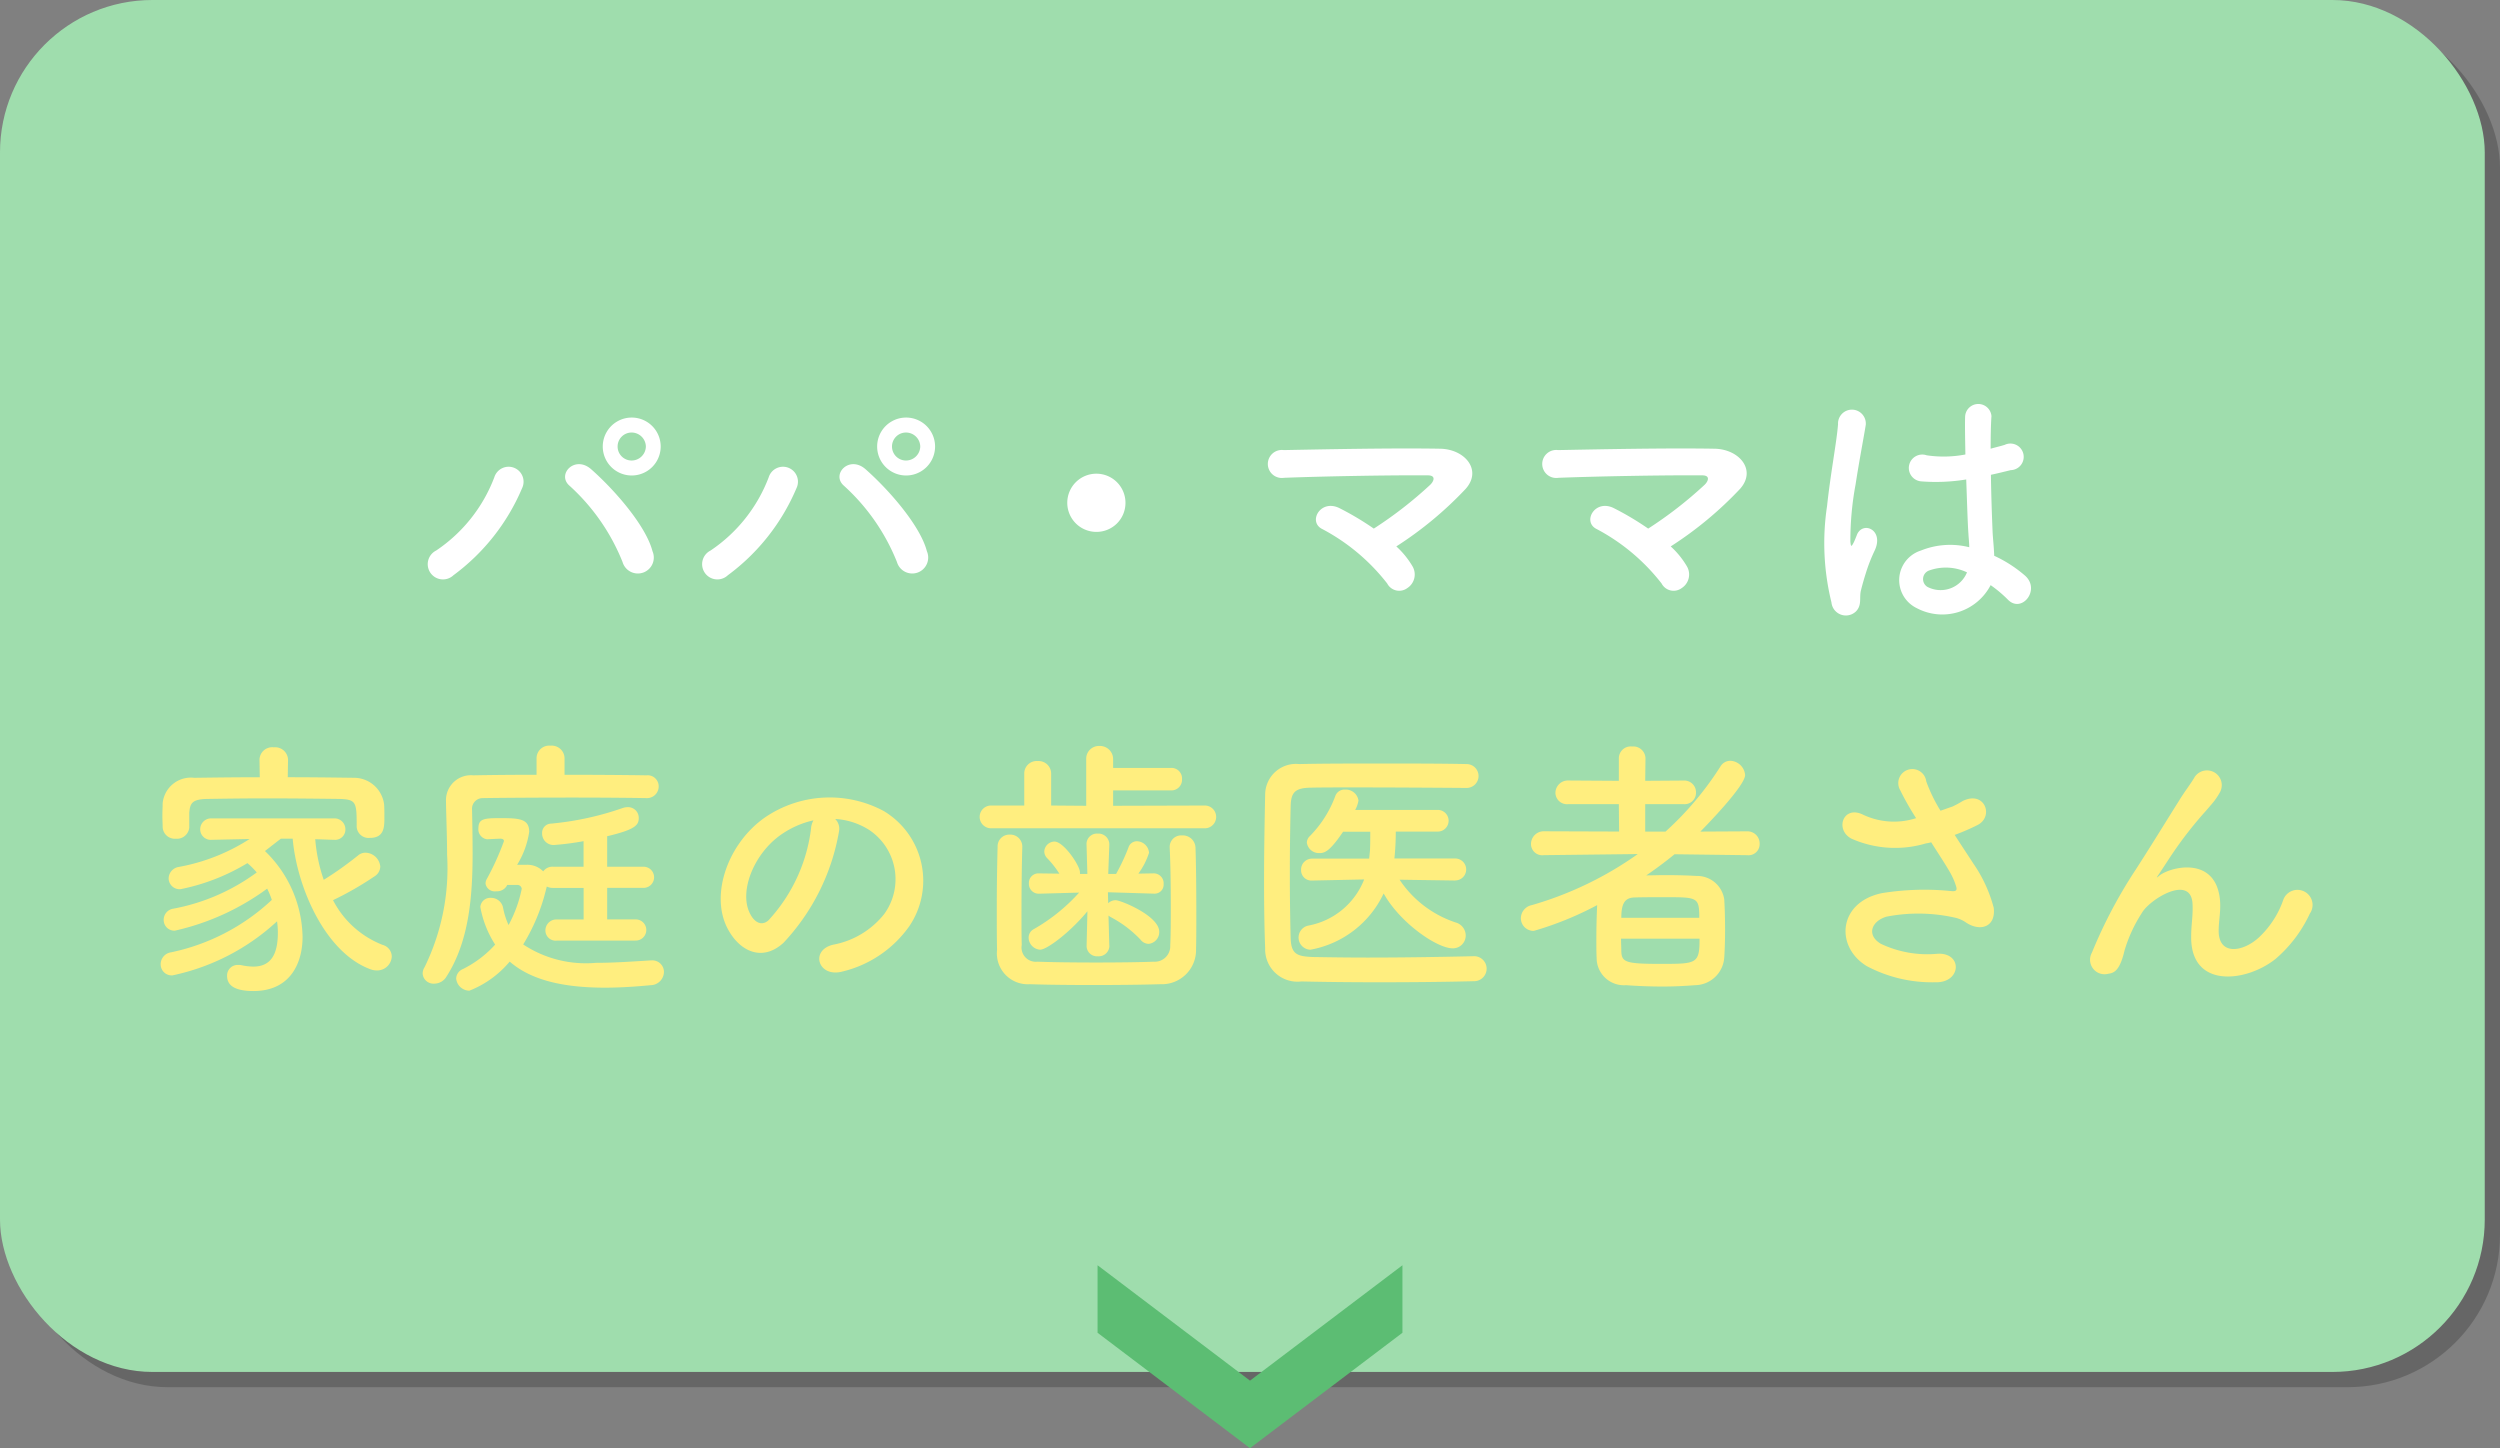
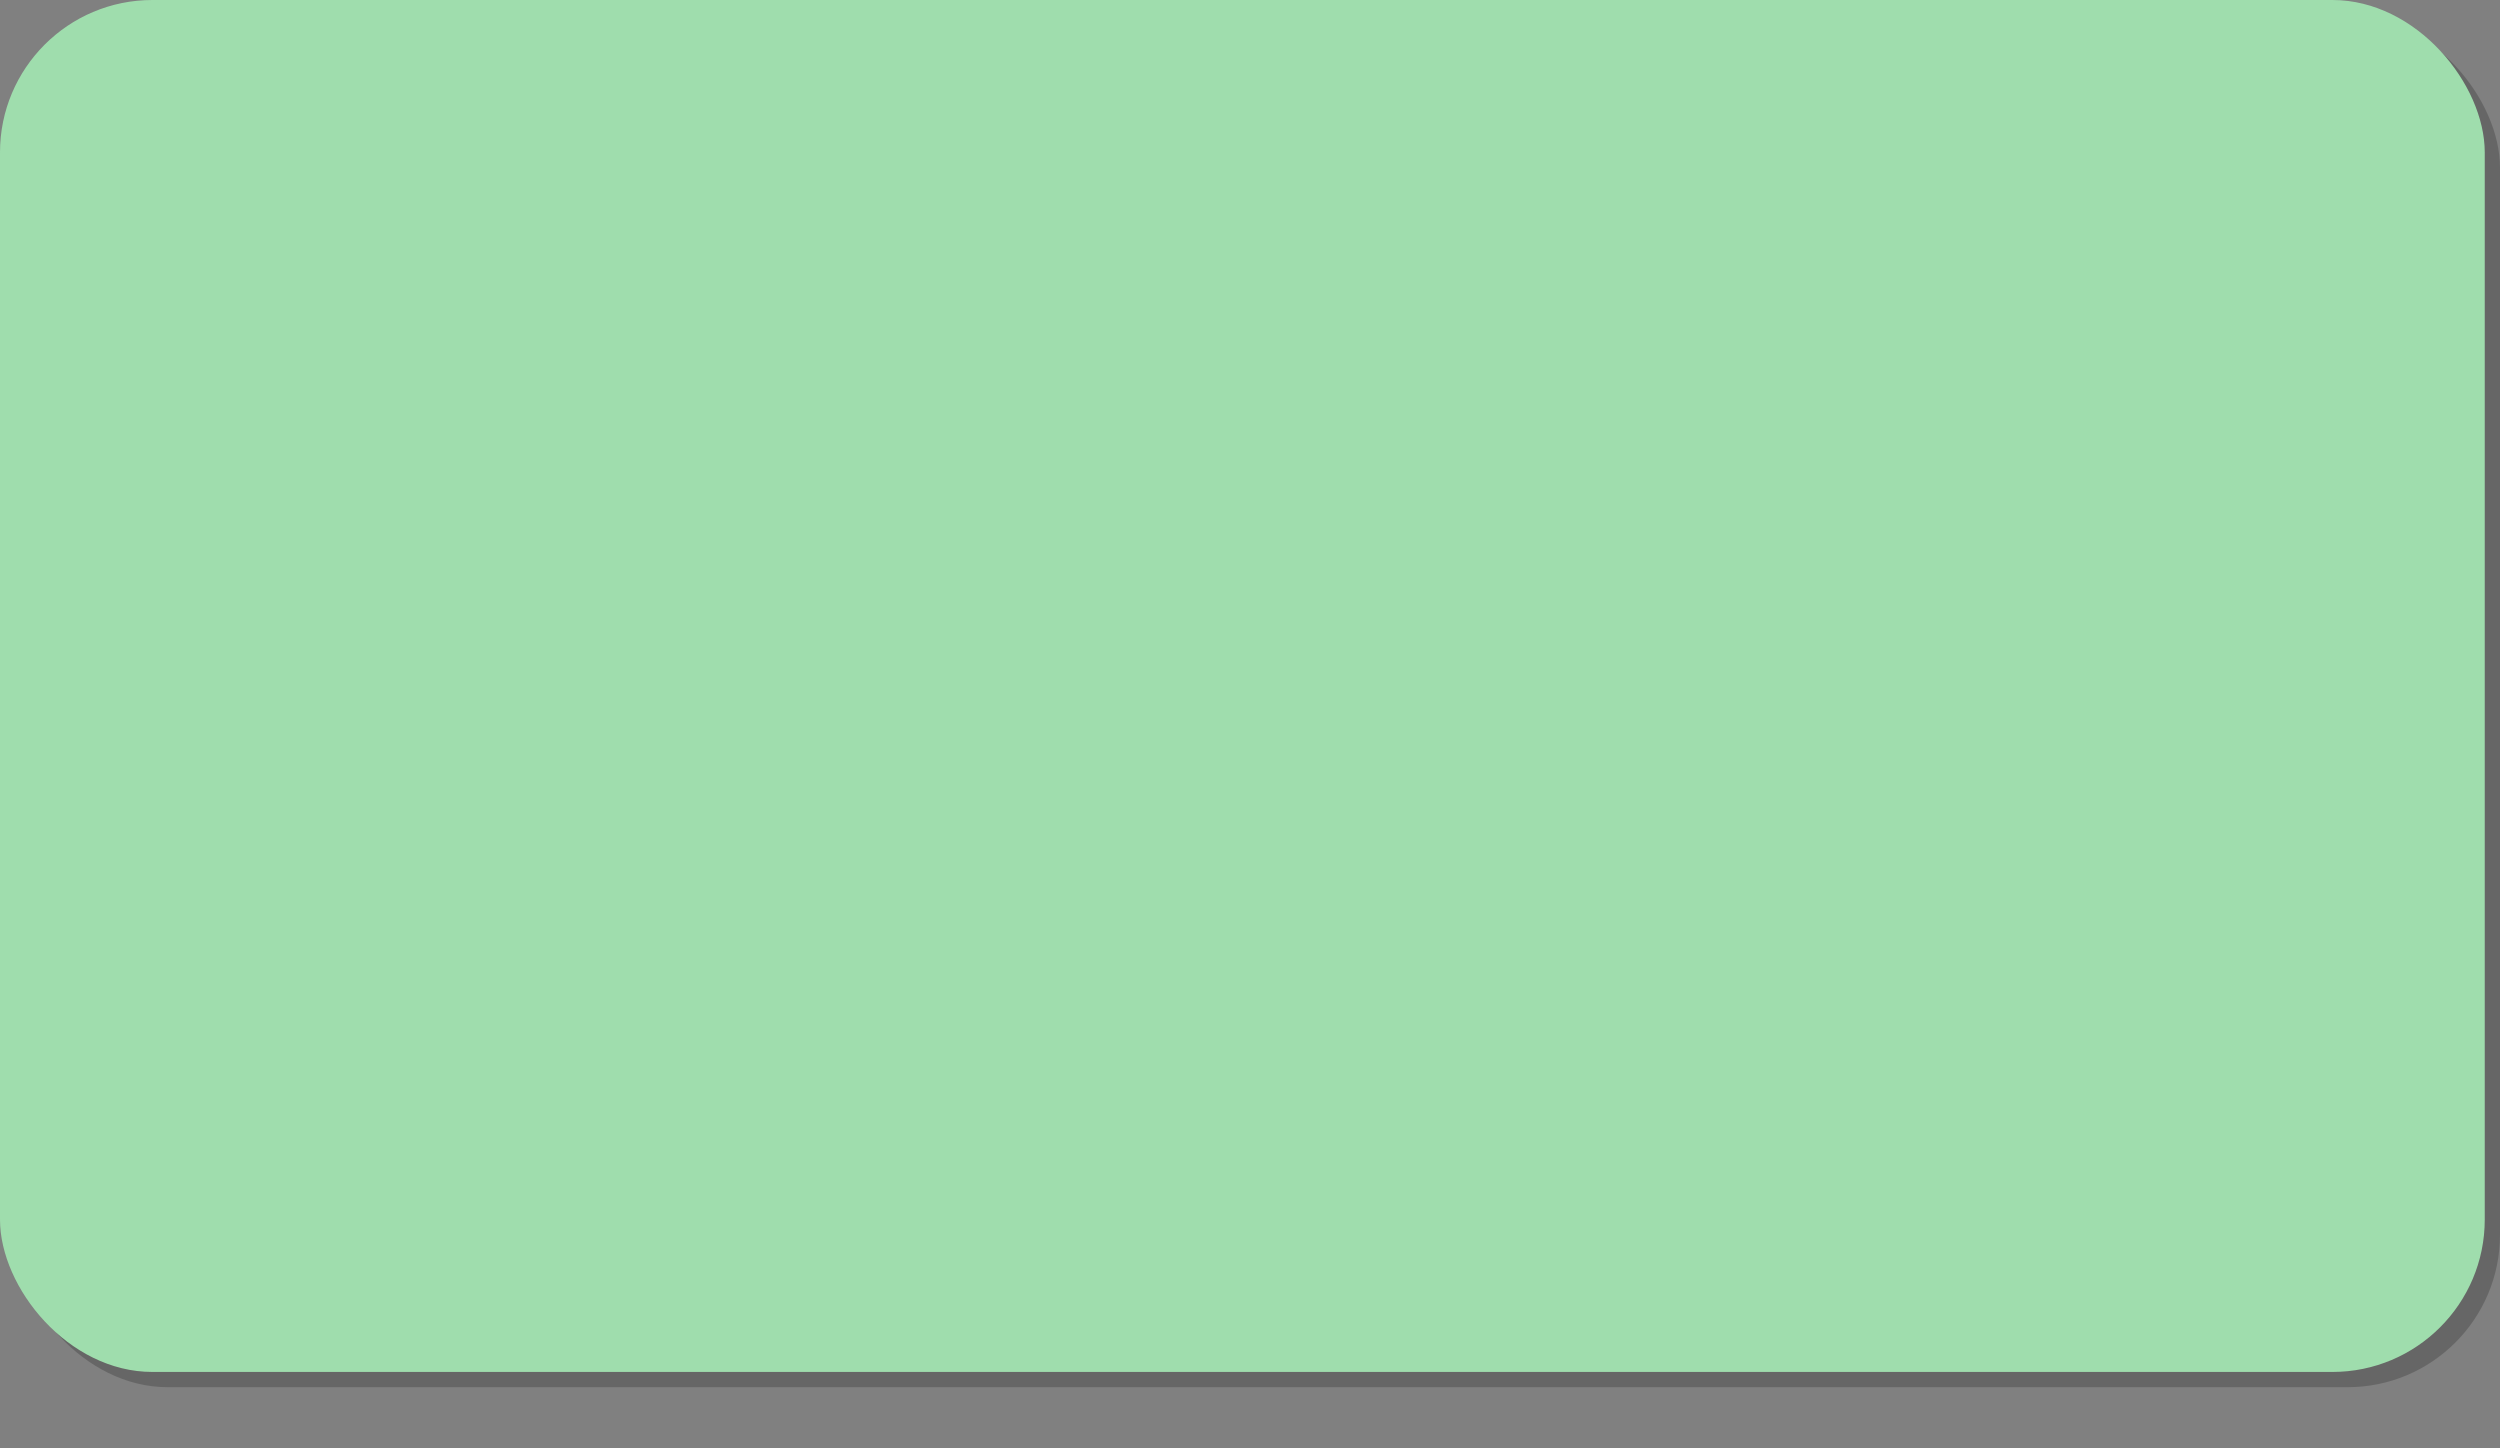
<svg xmlns="http://www.w3.org/2000/svg" id="menu03.svg" width="164" height="95" viewBox="0 0 164 95">
  <rect x="0" y="0" width="164" height="95" fill="#808080" stroke="none" />
  <defs>
    <style>
      .cls-1 {
        opacity: 0.2;
      }

      .cls-2 {
        fill: #9fddad;
      }

      .cls-3 {
        fill: #ffee7f;
      }

      .cls-3, .cls-4, .cls-5 {
        fill-rule: evenodd;
      }

      .cls-4 {
        fill: #fff;
      }

      .cls-5 {
        fill: #5cbd73;
      }
    </style>
  </defs>
  <rect id="角丸長方形_522" data-name="角丸長方形 522" class="cls-1" x="1" y="1" width="163" height="90" rx="10" ry="10" />
  <rect id="角丸長方形_522-2" data-name="角丸長方形 522" class="cls-2" width="163" height="90" rx="10" ry="10" />
-   <path id="パパ_ママは_家庭の歯医者さん" data-name="パパ・ママは 家庭の歯医者さん" class="cls-3" d="M53.895,979.835v-0.018a0.847,0.847,0,0,0-.936-0.793,0.836,0.836,0,0,0-.936.793v0.018l0.018,1.152c-1.477,0-2.935.018-4.3,0.037a1.86,1.86,0,0,0-2.071,1.674c0,0.27-.018.54-0.018,0.81s0.018,0.522.018,0.738a0.8,0.8,0,0,0,.864.774,0.811,0.811,0,0,0,.882-0.737V983.31c0.054-.631.2-0.882,1.188-0.9,1.1-.018,2.431-0.037,3.817-0.037,1.675,0,3.4.019,4.843,0.037,1.116,0.035,1.134.216,1.134,1.8v0.035a0.783,0.783,0,0,0,.864.721c0.954,0,.954-0.721.954-1.351,0-.288,0-0.594-0.018-0.846a1.993,1.993,0,0,0-2-1.746c-1.386-.019-2.845-0.037-4.321-0.037Zm2.989,5.257H56.92a0.676,0.676,0,0,0,.738-0.684,0.715,0.715,0,0,0-.774-0.72H48.907a0.715,0.715,0,0,0-.774.72,0.692,0.692,0,0,0,.756.684h0.018l2.467-.053a12.842,12.842,0,0,1-4.663,1.836,0.775,0.775,0,0,0-.648.757,0.722,0.722,0,0,0,.774.7,13.629,13.629,0,0,0,4.393-1.711,4.916,4.916,0,0,1,.612.612,13.364,13.364,0,0,1-5.474,2.377,0.736,0.736,0,0,0-.63.72,0.7,0.7,0,0,0,.738.721,16.222,16.222,0,0,0,6.05-2.756,5.332,5.332,0,0,1,.306.739,13.8,13.8,0,0,1-6.608,3.438,0.79,0.79,0,0,0-.684.793,0.724,0.724,0,0,0,.774.72,14.486,14.486,0,0,0,6.86-3.547,5.281,5.281,0,0,1,.054.738c0,1.4-.432,2.233-1.621,2.233a3.918,3.918,0,0,1-.756-0.09,0.877,0.877,0,0,0-.216-0.018,0.694,0.694,0,0,0-.738.72c0,0.685.612,0.991,1.728,0.991,2.449,0,3.223-1.873,3.223-3.548a7.987,7.987,0,0,0-2.467-5.635c0.324-.252.666-0.522,1.044-0.811H54.2c0.27,3.134,2.107,7.473,5.114,8.571a1.182,1.182,0,0,0,.414.072,0.958,0.958,0,0,0,.972-0.918,0.8,0.8,0,0,0-.594-0.756,6.177,6.177,0,0,1-3.259-2.936,21.076,21.076,0,0,0,2.7-1.548,0.79,0.79,0,0,0,.4-0.648,1,1,0,0,0-.972-0.918,0.742,0.742,0,0,0-.486.18,22.706,22.706,0,0,1-2.251,1.6,10.671,10.671,0,0,1-.558-2.665ZM77.4,982.356a0.767,0.767,0,0,0,.81-0.774,0.725,0.725,0,0,0-.81-0.72c-1.116-.019-3.223-0.037-5.366-0.037v-1.1a0.843,0.843,0,0,0-.918-0.81,0.833,0.833,0,0,0-.918.81v1.1c-1.71,0-3.259.018-4.141,0.037a1.639,1.639,0,0,0-1.8,1.71v0.036c0.018,1.116.072,2.287,0.072,3.457a14.776,14.776,0,0,1-1.477,7.382,0.783,0.783,0,0,0-.126.414,0.71,0.71,0,0,0,.756.666,0.933,0.933,0,0,0,.81-0.468c1.495-2.322,1.711-5.329,1.711-8.066,0-1.008-.018-1.981-0.036-2.863a0.7,0.7,0,0,1,.72-0.774c1.08-.018,3.529-0.036,5.888-0.036,1.945,0,3.817.018,4.807,0.036H77.4ZM76.666,991.7a0.694,0.694,0,1,0,0-1.386H74.83v-2.07h2.359a0.694,0.694,0,1,0,0-1.387H74.83v-2c1.819-.432,2.071-0.719,2.071-1.187a0.7,0.7,0,0,0-.72-0.721,1.108,1.108,0,0,0-.324.054,19.692,19.692,0,0,1-4.7,1.026,0.6,0.6,0,0,0-.594.631,0.752,0.752,0,0,0,.756.774,18.211,18.211,0,0,0,1.963-.253v1.675H71.265a0.743,0.743,0,0,0-.63.306,1.451,1.451,0,0,0-1.1-.432H68.924a5.693,5.693,0,0,0,.792-2.161c0-.846-0.63-0.9-1.873-0.9-1.08,0-1.459.035-1.459,0.665a0.655,0.655,0,0,0,.558.721c0.144,0,.72-0.037.882-0.037,0.126,0,.234.037,0.234,0.162a17.391,17.391,0,0,1-1.134,2.5,0.62,0.62,0,0,0-.072.288,0.613,0.613,0,0,0,.7.5,0.745,0.745,0,0,0,.684-0.343l0.036-.072h0.63a0.287,0.287,0,0,1,.324.253,8.535,8.535,0,0,1-.864,2.376,4.932,4.932,0,0,1-.36-1.134,0.8,0.8,0,0,0-.792-0.649,0.65,0.65,0,0,0-.7.6,6.757,6.757,0,0,0,.972,2.467,7.126,7.126,0,0,1-2.107,1.6,0.7,0.7,0,0,0-.45.63,0.88,0.88,0,0,0,.864.793,6.57,6.57,0,0,0,2.647-1.909c1.242,1.081,3.169,1.711,6.248,1.711,0.882,0,1.891-.055,2.989-0.162a0.888,0.888,0,0,0,.882-0.865A0.761,0.761,0,0,0,77.765,993H77.711c-1.17.072-2.413,0.162-3.619,0.162a7.452,7.452,0,0,1-4.771-1.206,12.562,12.562,0,0,0,1.494-3.584l0.054-.215a0.871,0.871,0,0,0,.4.09h2.017v2.07H71.535a0.719,0.719,0,0,0-.756.72,0.669,0.669,0,0,0,.756.666h5.132Zm13.12-7.976a4.662,4.662,0,0,1,2.233.721,3.886,3.886,0,0,1,.99,5.509,5.576,5.576,0,0,1-3.349,2.017c-1.548.359-.99,2.178,0.594,1.764a7.524,7.524,0,0,0,4.393-2.971,5.329,5.329,0,0,0-1.675-7.562,7.522,7.522,0,0,0-7.778.414c-2.413,1.675-3.619,5.024-2.485,7.256,0.792,1.549,2.3,2.251,3.691.973a14.185,14.185,0,0,0,3.637-7.293A0.9,0.9,0,0,0,89.787,983.724Zm-1.422.09a1.274,1.274,0,0,0-.162.559,10.816,10.816,0,0,1-2.791,6c-0.45.4-.918,0.126-1.188-0.4-0.756-1.387.144-3.781,1.819-5.077A5.969,5.969,0,0,1,88.364,983.814Zm25.707,0.522a0.748,0.748,0,0,0,0-1.494l-6.05.018v-1.008h3.8a0.7,0.7,0,0,0,.72-0.739,0.693,0.693,0,0,0-.72-0.738h-3.8v-0.558a0.864,0.864,0,0,0-.9-0.882,0.836,0.836,0,0,0-.865.882v3.043l-2.3-.018v-2.089a0.826,0.826,0,0,0-.883-0.828,0.816,0.816,0,0,0-.882.828v2.089h-2.178a0.747,0.747,0,1,0,0,1.494h14.062Zm-6.3,7.707-0.054-1.981a1.263,1.263,0,0,0,.162.108,7.512,7.512,0,0,1,1.944,1.476,0.681,0.681,0,0,0,.523.271,0.774,0.774,0,0,0,.7-0.792c0-1.045-2.521-2.072-2.863-2.072a0.7,0.7,0,0,0-.486.2l-0.018-.721,3.007,0.091h0.036a0.589,0.589,0,0,0,.612-0.631,0.653,0.653,0,0,0-.63-0.7h-0.018l-1.009.018a4.784,4.784,0,0,0,.7-1.368,0.82,0.82,0,0,0-.793-0.757,0.581,0.581,0,0,0-.558.415,13.383,13.383,0,0,1-.81,1.729H107.7l0.072-1.909v-0.036a0.714,0.714,0,0,0-.756-0.7,0.687,0.687,0,0,0-.739.738l0.054,1.909h-0.486v-0.109c0-.432-1.062-2.016-1.674-2.016a0.686,0.686,0,0,0-.666.648,0.634,0.634,0,0,0,.162.414,6.388,6.388,0,0,1,.828,1.044l-1.333-.018h-0.018a0.623,0.623,0,0,0-.648.649,0.642,0.642,0,0,0,.648.684h0.018l2.629-.072a11.942,11.942,0,0,1-2.971,2.394,0.628,0.628,0,0,0-.342.559,0.805,0.805,0,0,0,.757.792c0.432,0,1.944-1.117,3.1-2.521l-0.054,2.269v0.018a0.681,0.681,0,0,0,.739.666,0.7,0.7,0,0,0,.756-0.666v-0.018Zm-5.708-6.5a0.783,0.783,0,0,0-.828-0.792,0.768,0.768,0,0,0-.792.809c-0.036,1.315-.054,2.719-0.054,4.07,0,0.955,0,1.854.018,2.683a2.027,2.027,0,0,0,2.142,2.251c1.045,0.035,2.593.054,4.178,0.054,1.6,0,3.223-.019,4.393-0.054a2.242,2.242,0,0,0,2.341-2.269c0.018-.7.018-1.548,0.018-2.395,0-1.621-.018-3.295-0.054-4.285a0.833,0.833,0,0,0-.883-0.811,0.751,0.751,0,0,0-.81.756v0.055c0.054,1.116.072,2.5,0.072,3.817,0,0.936,0,1.855-.036,2.592a1.016,1.016,0,0,1-1.08,1.063c-0.955.036-2.359,0.054-3.781,0.054s-2.863-.018-3.854-0.054a0.935,0.935,0,0,1-1.026-1.1c-0.018-.577-0.018-1.315-0.018-2.089,0-1.459.018-3.115,0.054-4.34v-0.017Zm28.407,2.214a0.72,0.72,0,0,0-.018-1.44h-3.979a16.944,16.944,0,0,0,.09-1.765h2.755a0.711,0.711,0,0,0,0-1.422H123.9a1.918,1.918,0,0,0,.216-0.612,0.838,0.838,0,0,0-.882-0.72,0.634,0.634,0,0,0-.63.4,7.37,7.37,0,0,1-1.675,2.647,0.6,0.6,0,0,0-.2.432,0.8,0.8,0,0,0,.847.684c0.306,0,.648-0.091,1.53-1.4h1.783c0,0.433,0,.865-0.018,1.225l-0.054.54h-3.728a0.717,0.717,0,0,0-.738.738,0.675,0.675,0,0,0,.72.7h0.018l3.4-.072a4.887,4.887,0,0,1-3.655,3.025,0.8,0.8,0,0,0,.126,1.585,6.61,6.61,0,0,0,4.808-3.692c1.08,1.945,3.511,3.6,4.519,3.6a0.838,0.838,0,0,0,.864-0.846,0.891,0.891,0,0,0-.648-0.846,7.1,7.1,0,0,1-3.691-2.809l3.637,0.053h0.018Zm1.243,4.97c-2.377.054-4.79,0.09-6.986,0.09-1.279,0-2.485-.018-3.566-0.036-1.1-.036-1.458-0.2-1.494-1.225-0.036-1.35-.054-2.79-0.054-4.249s0.018-2.952.054-4.411c0.018-.919.288-1.207,1.314-1.225,0.775-.017,1.729-0.017,2.773-0.017,2.323,0,5.132.017,7.455,0.035a0.783,0.783,0,1,0,0-1.566c-1.675-.036-3.638-0.036-5.582-0.036-1.927,0-3.835,0-5.4.036a2.021,2.021,0,0,0-2.232,1.963c-0.036,1.764-.073,3.727-0.073,5.653,0,1.585.019,3.115,0.073,4.466a2.119,2.119,0,0,0,2.376,2.178c1.621,0.036,3.313.054,5.024,0.054,2.106,0,4.231-.018,6.356-0.072a0.82,0.82,0,0,0-.018-1.638h-0.018Zm17.91-6.626a0.729,0.729,0,0,0,.81-0.738,0.8,0.8,0,0,0-.828-0.828l-3.061.017c0.378-.378,2.935-3.006,2.935-3.709a1.013,1.013,0,0,0-.973-0.936,0.764,0.764,0,0,0-.648.378,20.664,20.664,0,0,1-3.6,4.267h-1.332v-1.8h2.52a0.743,0.743,0,0,0,.811-0.757,0.769,0.769,0,0,0-.811-0.792l-2.52.018,0.018-1.494a0.8,0.8,0,0,0-.883-0.756,0.776,0.776,0,0,0-.864.756v1.494L137.9,981.2a0.82,0.82,0,0,0-.864.811,0.758,0.758,0,0,0,.864.738h3.295l0.018,1.8-4.915-.017a0.837,0.837,0,0,0-.865.846,0.739,0.739,0,0,0,.847.72H136.3l6.139-.072a23.019,23.019,0,0,1-6.95,3.349,0.89,0.89,0,0,0-.72.846,0.833,0.833,0,0,0,.846.846,21.519,21.519,0,0,0,4.16-1.692c-0.036.684-.054,1.531-0.054,2.3,0,0.413,0,.81.018,1.17a1.791,1.791,0,0,0,1.926,1.783c0.738,0.054,1.567.089,2.413,0.089,0.72,0,1.44-.035,2.125-0.089a1.944,1.944,0,0,0,1.908-1.819c0.036-.54.054-1.152,0.054-1.783,0-.72-0.018-1.44-0.054-2.016a1.794,1.794,0,0,0-1.818-1.548c-0.613-.037-1.333-0.055-2.071-0.055-0.414,0-.828.018-1.224,0.018,0.63-.432,1.26-0.9,1.854-1.386L149.6,986.1h0.018Zm-8.265,4.105c0-.919.216-1.314,0.864-1.332,0.559-.018,1.3-0.018,1.981-0.018,2.161,0,2.269,0,2.269,1.35h-5.114Zm5.132,1.369c0,1.656-.18,1.656-2.557,1.656-2.305,0-2.557-.108-2.575-0.846,0-.27-0.018-0.54-0.018-0.81h5.15Zm16.739-6.806a13.678,13.678,0,0,0,1.5-.649c1.1-.558.468-2.3-0.991-1.566a6.209,6.209,0,0,1-.666.36c-0.27.09-.522,0.18-0.774,0.27a10.392,10.392,0,0,1-.936-1.926,0.921,0.921,0,1,0-1.711.575,18.014,18.014,0,0,0,1.045,1.838,4.74,4.74,0,0,1-3.494-.235c-1.3-.63-1.854,1.009-0.738,1.584a7.06,7.06,0,0,0,4.88.306,2.564,2.564,0,0,0,.342-0.072c0.432,0.685.864,1.333,1.188,1.891a4.492,4.492,0,0,1,.45,1.009c0.072,0.234,0,.324-0.27.306a17.492,17.492,0,0,0-4.573.125c-2.881.577-3.133,3.494-1.026,4.79a9.139,9.139,0,0,0,4.5,1.062c1.71,0.054,1.818-1.944.162-1.872a7.116,7.116,0,0,1-3.727-.648c-0.954-.558-0.648-1.477.36-1.783a10.923,10.923,0,0,1,4.447.054,2.025,2.025,0,0,1,.739.306c0.936,0.649,2,.342,1.854-0.936a9.2,9.2,0,0,0-1.332-2.9C164.074,986.065,163.641,985.417,163.227,984.769Zm21.025,8.156a8.738,8.738,0,0,0,2.269-2.989,0.99,0.99,0,1,0-1.729-.936,6.11,6.11,0,0,1-1.638,2.521c-1.062.953-2.611,1.152-2.611-.451,0-.666.144-1.278,0.09-1.98-0.252-3.043-3.367-2.2-4.015-1.62-0.126.107-.18,0.143-0.054-0.037,0.4-.594.756-1.17,1.224-1.836A25.806,25.806,0,0,1,179.7,983.2c0.2-.234.378-0.432,0.522-0.612a4.849,4.849,0,0,0,.414-0.63,0.969,0.969,0,0,0-1.674-.973c-0.2.361-.685,0.99-0.991,1.5-0.882,1.4-1.818,2.935-2.863,4.555a31.747,31.747,0,0,0-2.88,5.456,0.951,0.951,0,0,0,1.062,1.386c0.36-.054.756-0.144,1.08-1.53A9.424,9.424,0,0,1,175.5,989.9c0.5-.9,3.241-2.593,3.331-0.594,0.036,0.81-.09,1.314-0.09,2.143C178.707,994.852,182.308,994.455,184.252,992.925Z" transform="translate(-35 -930)" />
-   <path id="パパ_ママは_家庭の歯医者さん-2" data-name="パパ・ママは 家庭の歯医者さん" class="cls-4" d="M78.341,959.292a1.9,1.9,0,1,0-3.8,0A1.9,1.9,0,0,0,78.341,959.292Zm-0.54,6.86c-0.432-1.656-2.449-3.979-4.015-5.365-1.08-.955-2.287.341-1.422,1.08a13.5,13.5,0,0,1,3.475,5A1.046,1.046,0,1,0,77.8,966.152Zm-13.054,1.584a13.744,13.744,0,0,0,4.5-5.707,0.981,0.981,0,1,0-1.819-.72,10.1,10.1,0,0,1-3.817,4.807A1,1,0,1,0,64.747,967.736Zm12.622-8.444a0.938,0.938,0,0,1-.936.918,0.918,0.918,0,0,1,0-1.836A0.938,0.938,0,0,1,77.369,959.292Zm18.972,0a1.9,1.9,0,1,0-3.8,0A1.9,1.9,0,0,0,96.341,959.292Zm-0.54,6.86c-0.432-1.656-2.449-3.979-4.015-5.365-1.08-.955-2.287.341-1.422,1.08a13.493,13.493,0,0,1,3.475,5A1.046,1.046,0,1,0,95.8,966.152Zm-13.054,1.584a13.745,13.745,0,0,0,4.5-5.707,0.981,0.981,0,1,0-1.819-.72,10.1,10.1,0,0,1-3.817,4.807A1,1,0,1,0,82.747,967.736Zm12.622-8.444a0.938,0.938,0,0,1-.936.918,0.918,0.918,0,0,1,0-1.836A0.938,0.938,0,0,1,95.369,959.292Zm13.462,3.691a1.909,1.909,0,1,0-1.908,1.909A1.9,1.9,0,0,0,108.831,962.983Zm17.766,2.863a24.078,24.078,0,0,0,4.555-3.781c1.1-1.243-.072-2.611-1.692-2.629-2.989-.054-7.418.036-10.245,0.09a0.919,0.919,0,1,0,.018,1.818c2.791-.107,7.184-0.179,9.435-0.161,0.54,0,.4.378,0.162,0.612a26.515,26.515,0,0,1-3.709,2.881,18.936,18.936,0,0,0-2.233-1.332c-1.26-.649-2.125.9-1.134,1.368A13.21,13.21,0,0,1,126,968.276a0.888,0.888,0,0,0,1.314.306,1.06,1.06,0,0,0,.342-1.439A5.6,5.6,0,0,0,126.6,965.846Zm18,0a24.078,24.078,0,0,0,4.555-3.781c1.1-1.243-.072-2.611-1.692-2.629-2.989-.054-7.418.036-10.245,0.09a0.919,0.919,0,1,0,.018,1.818c2.791-.107,7.184-0.179,9.435-0.161,0.54,0,.4.378,0.162,0.612a26.515,26.515,0,0,1-3.709,2.881,18.936,18.936,0,0,0-2.233-1.332c-1.26-.649-2.125.9-1.134,1.368A13.21,13.21,0,0,1,144,968.276a0.888,0.888,0,0,0,1.314.306,1.059,1.059,0,0,0,.342-1.439A5.6,5.6,0,0,0,144.6,965.846Zm20.989,2.539a8.291,8.291,0,0,1,1.116.936c0.9,0.955,2.179-.612,1.153-1.548a8.539,8.539,0,0,0-2.035-1.314c-0.018-.577-0.09-1.171-0.108-1.621-0.036-.882-0.09-2.287-0.108-3.691,0.432-.091.864-0.2,1.3-0.306a0.872,0.872,0,1,0-.4-1.657c-0.288.09-.612,0.162-0.918,0.252,0-.882.018-1.638,0.054-2.142a0.866,0.866,0,0,0-1.728.035c-0.019.559,0,1.477,0.018,2.485a7.564,7.564,0,0,1-2.539.054,0.881,0.881,0,1,0-.36,1.71,12.328,12.328,0,0,0,2.953-.125c0.054,1.422.09,2.809,0.144,3.546,0.018,0.343.054,0.613,0.054,0.9a5.121,5.121,0,0,0-3.169.216,2.038,2.038,0,0,0-.27,3.781A3.575,3.575,0,0,0,165.586,968.385Zm-8.859,1.746c0.451-.432.216-0.936,0.36-1.44,0.072-.288.18-0.684,0.325-1.134a11.025,11.025,0,0,1,.558-1.423c0.648-1.351-.72-1.963-1.135-1.1-0.036.09-.162,0.414-0.216,0.522-0.18.36-.2,0.306-0.234-0.018a20.046,20.046,0,0,1,.342-3.763c0.234-1.53.54-3.1,0.667-3.907a0.912,0.912,0,1,0-1.819-.036c-0.09,1.17-.486,3.187-0.72,5.365a16.292,16.292,0,0,0,.288,6.32A0.951,0.951,0,0,0,156.727,970.131Zm7.311-2.592a1.869,1.869,0,0,1-2.611.954,0.6,0.6,0,0,1,.108-1.063,3.247,3.247,0,0,1,2.485.109h0.018Z" transform="translate(-35 -930)" />
-   <path id="シェイプ_597" data-name="シェイプ 597" class="cls-5" d="M107,1013l10,7.57,10-7.57v4.43L117,1025l-10-7.57V1013Z" transform="translate(-35 -930)" />
</svg>